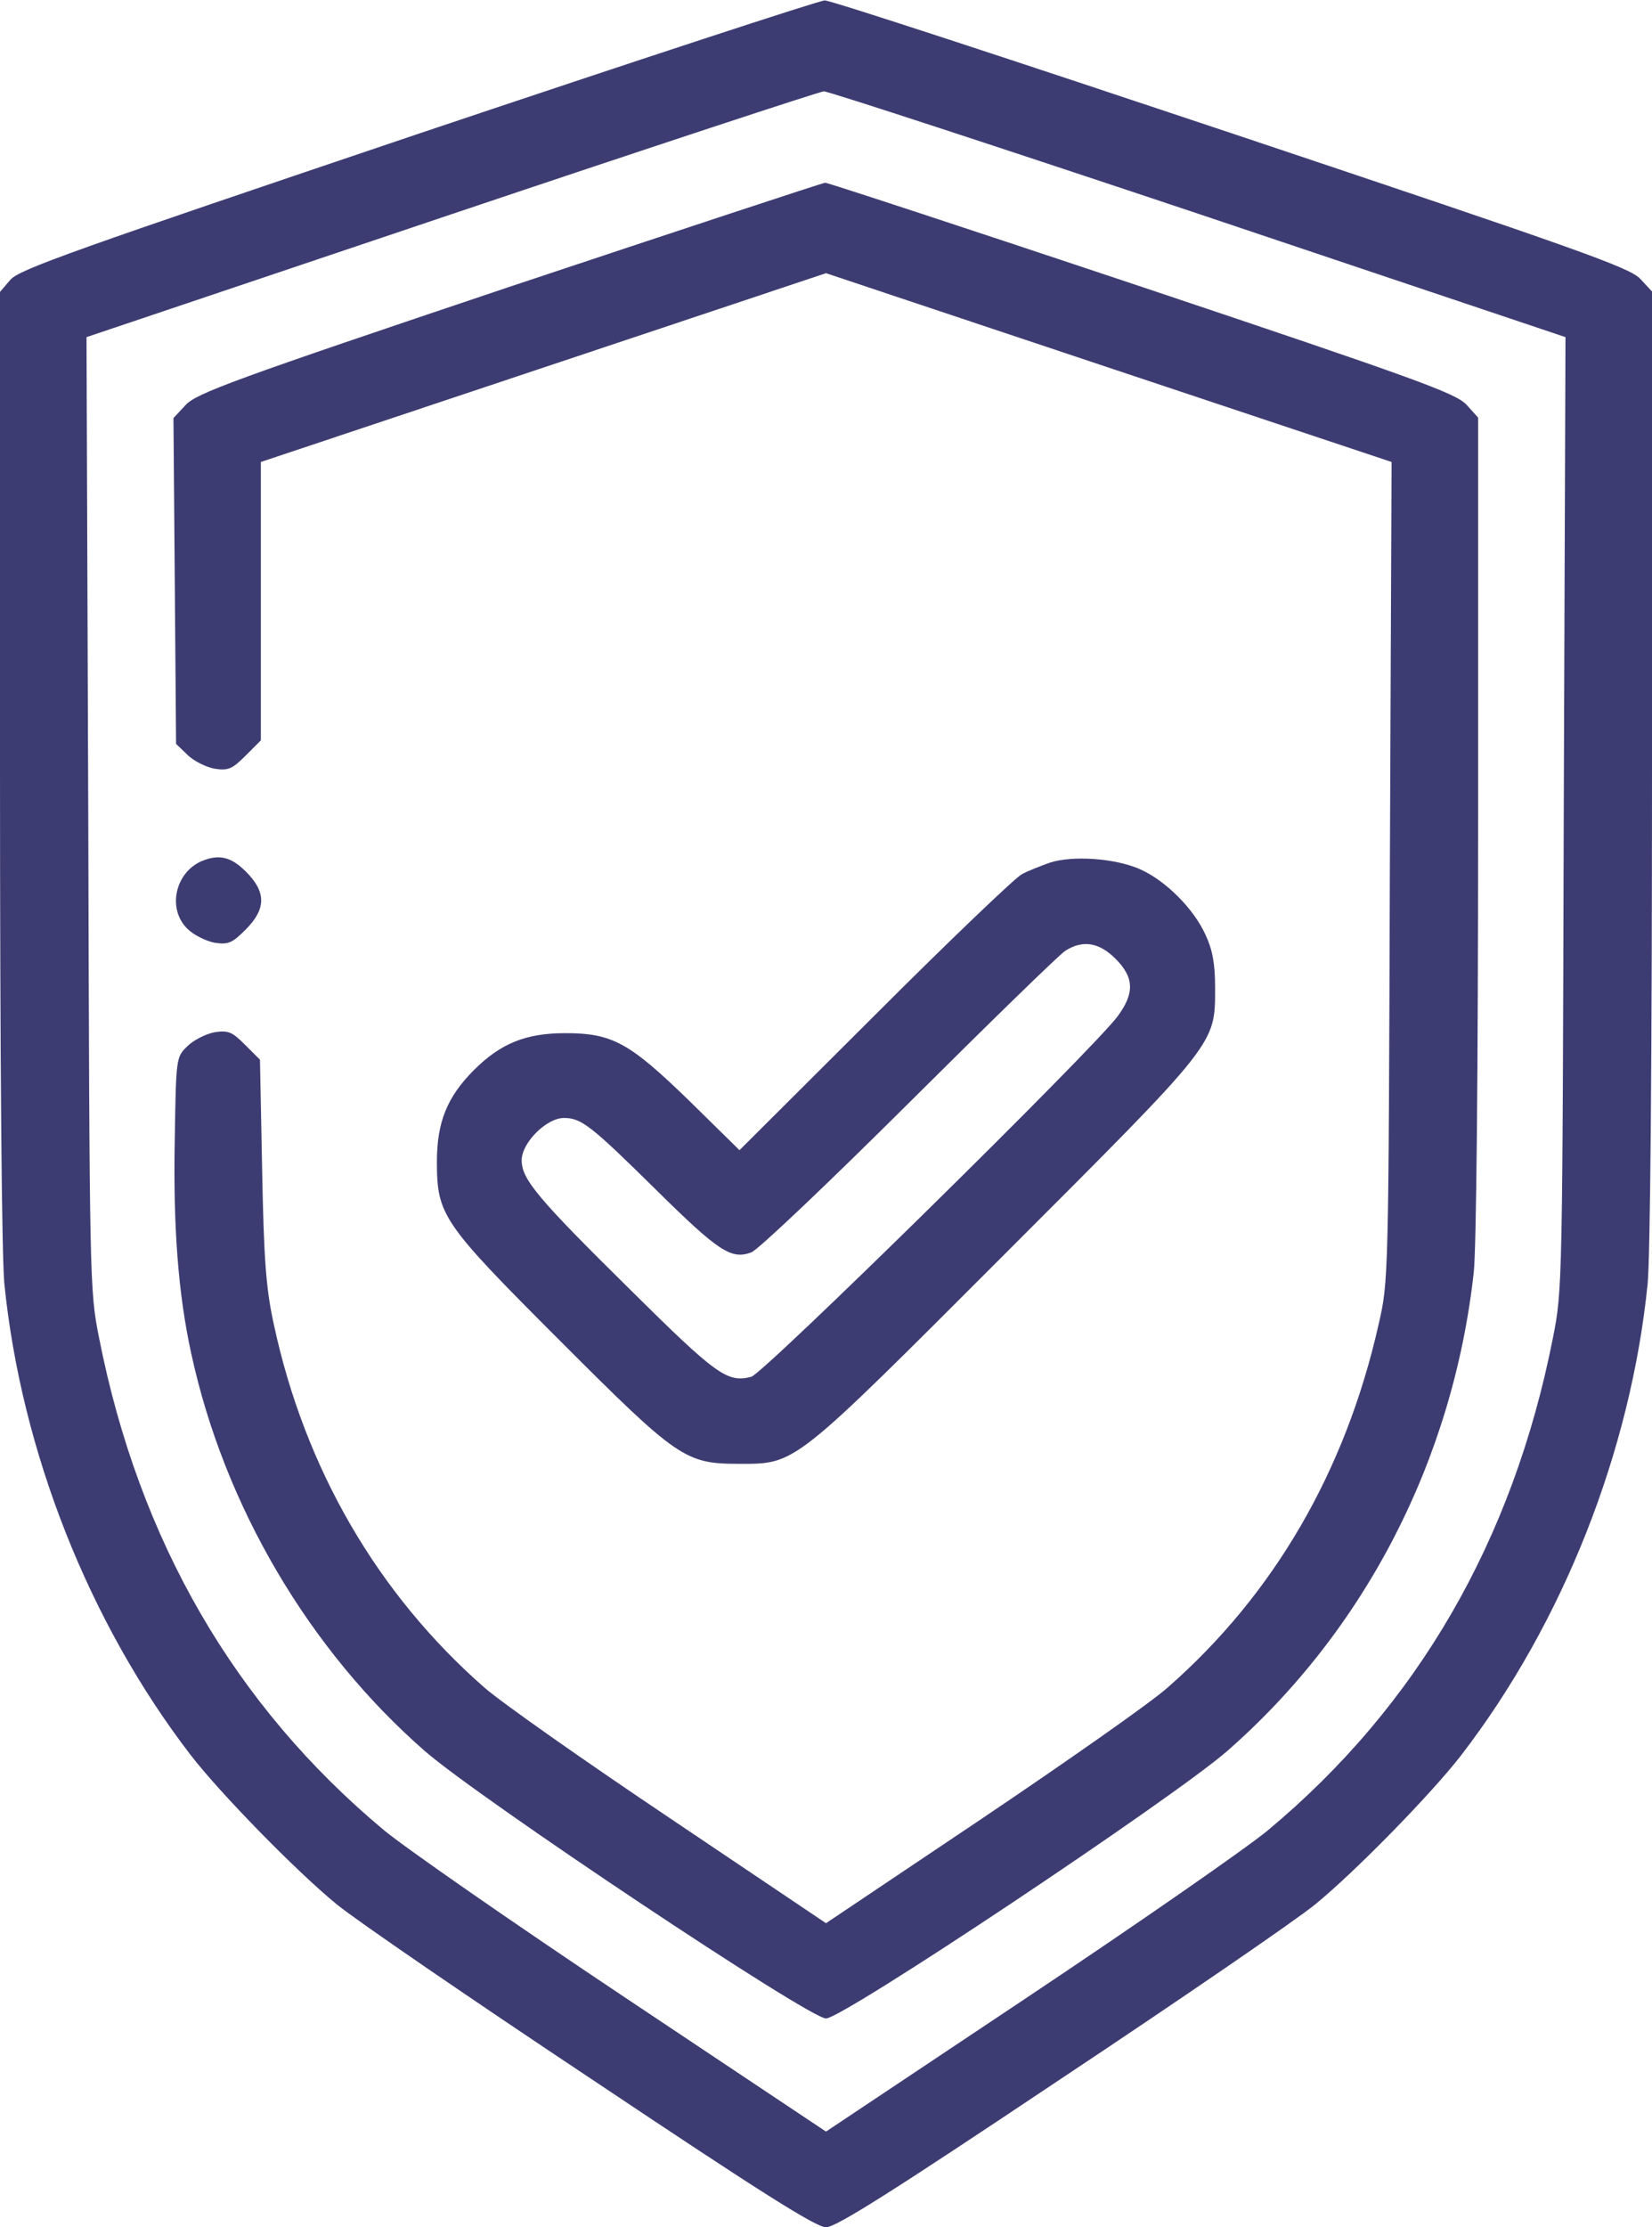
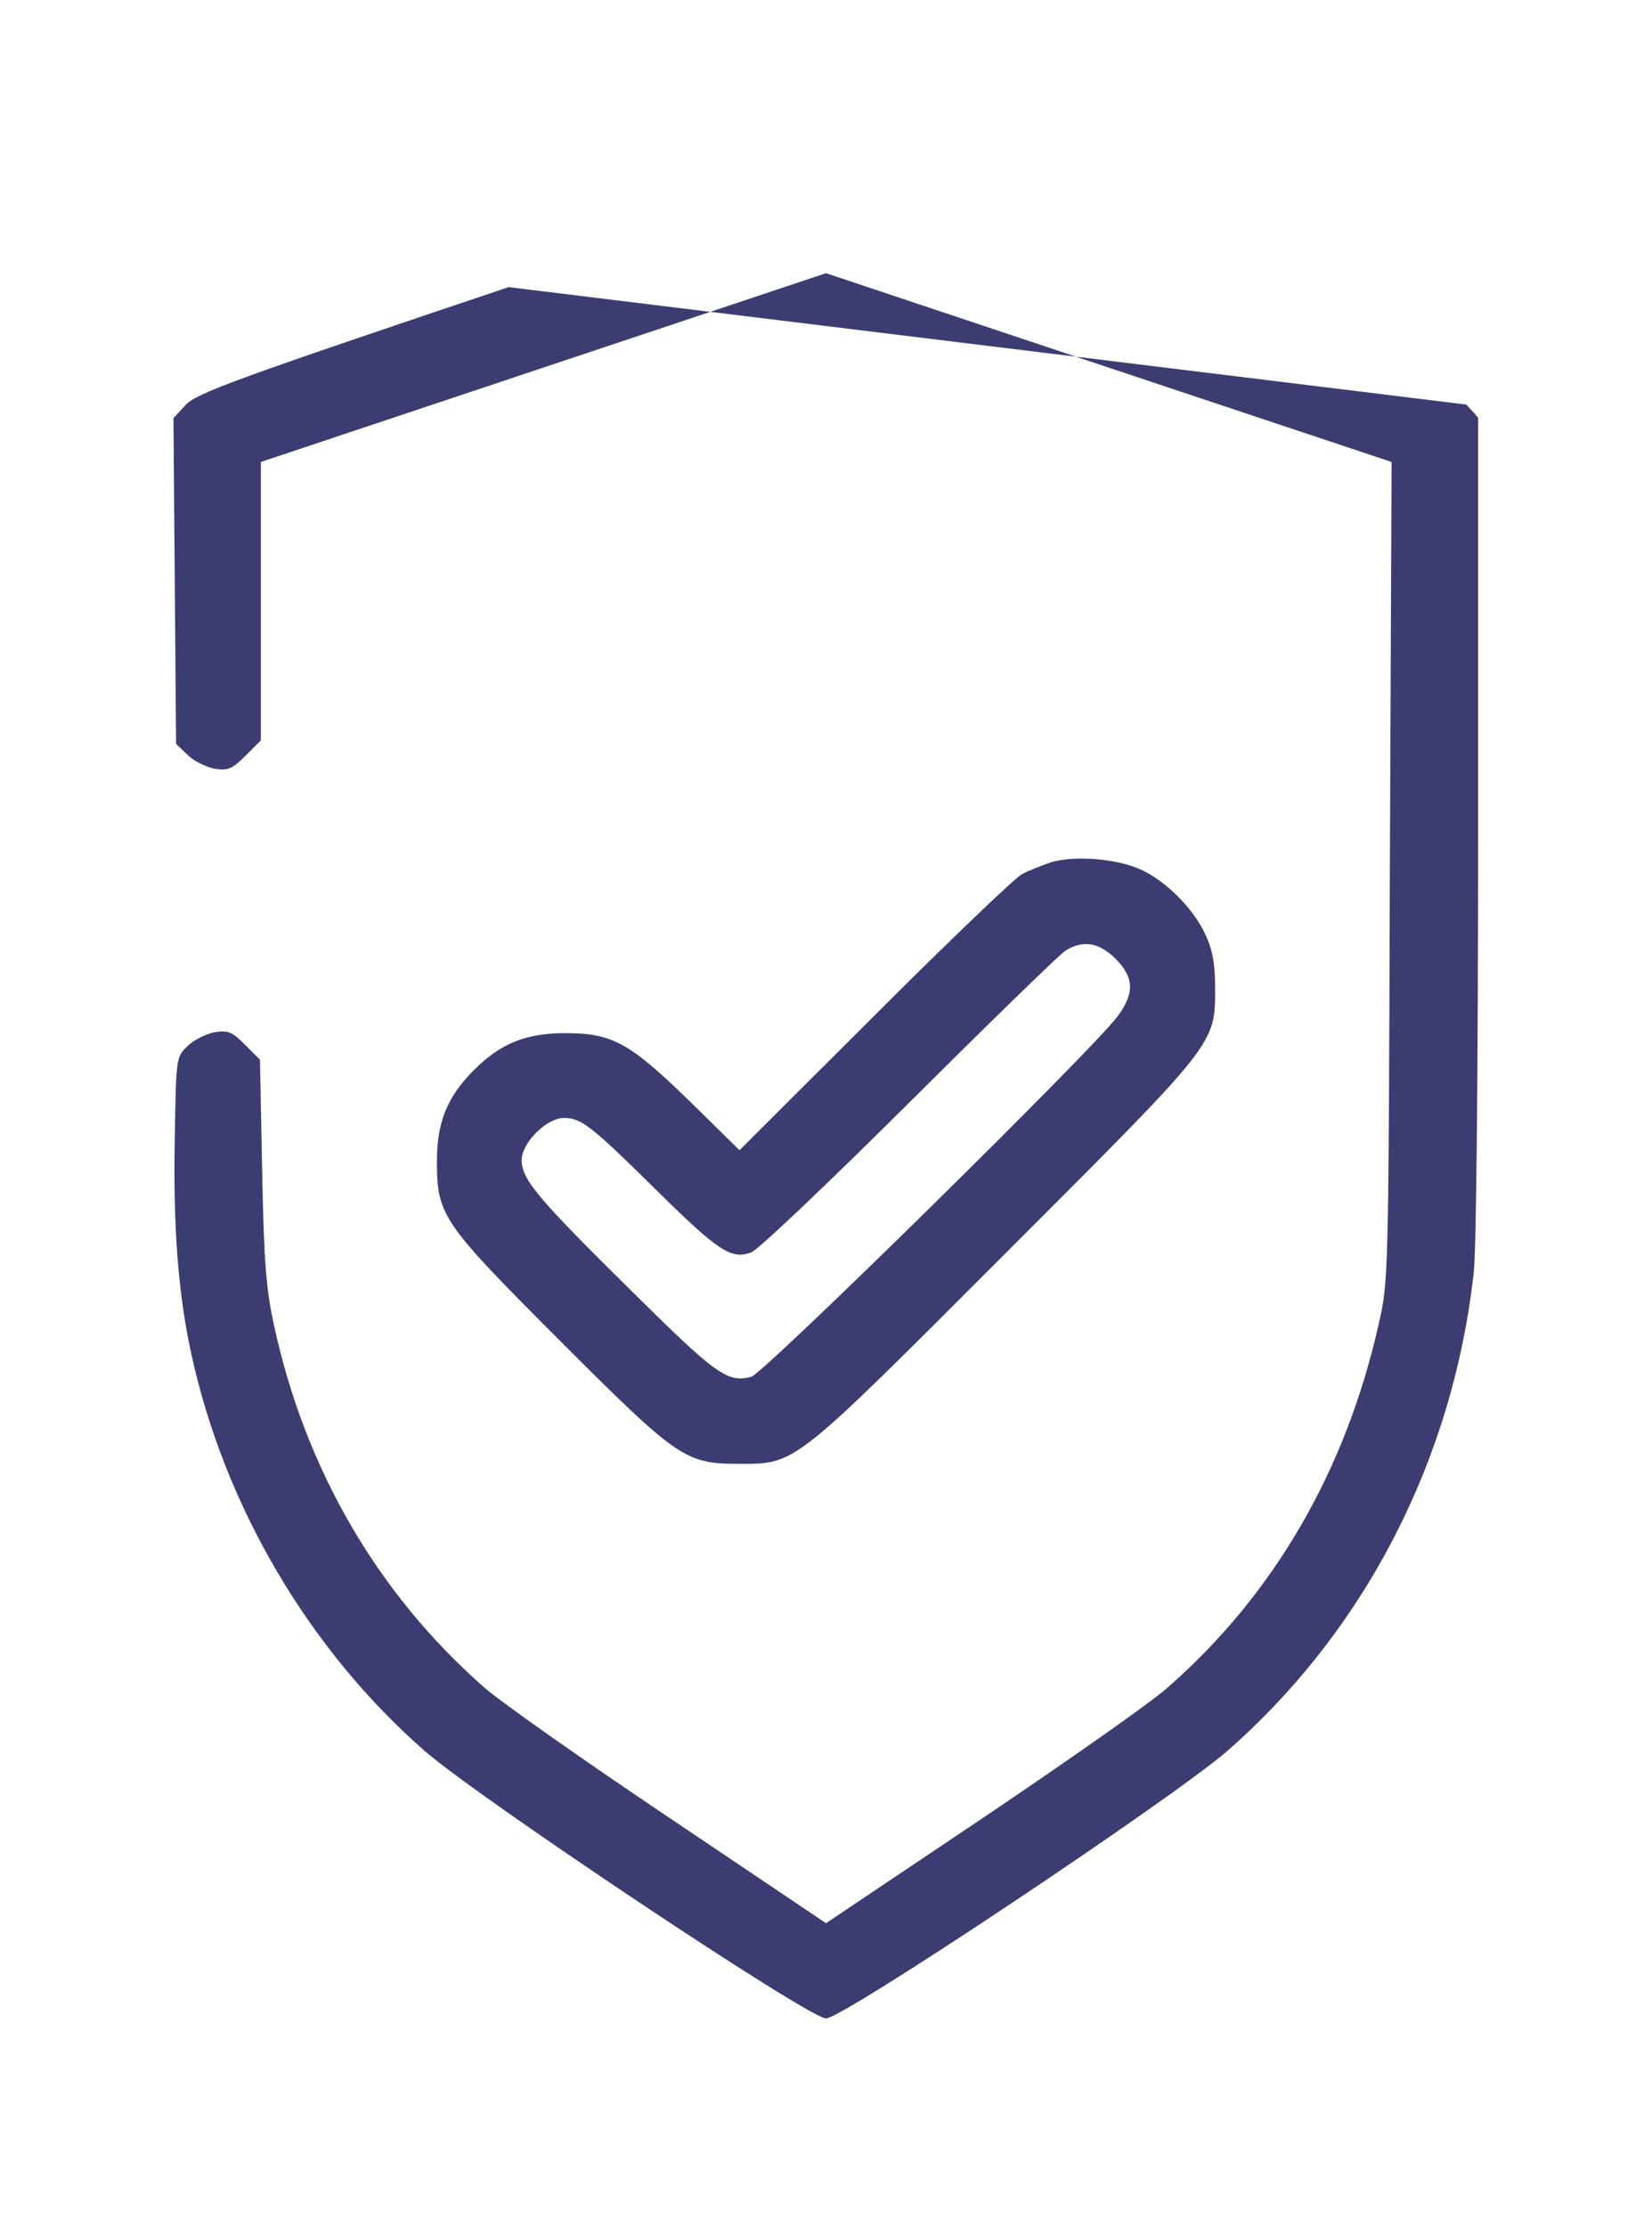
<svg xmlns="http://www.w3.org/2000/svg" version="1.0" width="380pt" height="512pt" viewBox="0 0 380 512" preserveAspectRatio="xMidYMid meet">
  <g transform="translate(0,512) scale(0.1,-0.1)" fill="#3d3c72" stroke="none">
-     <path d="M961 4812 c-788 -266 -916 -311 -937 -335 l-24 -28 0 -1088 c0 -682 4 -1128 10 -1192 39 -386 195 -780 429 -1084 68 -88 244 -268 336 -343 44 -36 308 -217 588 -403 383 -256 514 -339 537 -339 23 0 154 83 537 339 280 186 544 367 588 403 92 75 268 255 336 343 234 304 390 698 429 1084 6 64 10 510 10 1192 l0 1089 -27 29 c-24 26 -146 69 -941 335 -503 168 -923 306 -935 305 -12 0 -433 -138 -936 -307z m1797 -184 l843 -283 -4 -1095 c-3 -1081 -3 -1096 -25 -1206 -92 -466 -312 -845 -655 -1131 -48 -40 -297 -213 -552 -383 l-465 -310 -465 310 c-255 170 -504 343 -552 383 -343 286 -563 665 -655 1131 -22 110 -22 125 -25 1206 l-4 1095 838 282 c461 155 847 282 858 283 11 0 399 -127 863 -282z" />
-     <path d="M1170 4460 c-634 -213 -718 -244 -743 -271 l-28 -30 3 -374 3 -375 26 -25 c14 -14 42 -28 62 -32 32 -5 41 -1 72 30 l35 35 0 320 0 320 650 217 650 217 650 -217 651 -217 -4 -941 c-3 -935 -3 -943 -26 -1042 -76 -337 -241 -621 -486 -835 -38 -34 -231 -169 -427 -301 l-358 -240 -357 240 c-197 132 -389 267 -428 301 -246 215 -414 504 -485 835 -18 82 -23 146 -27 355 l-5 254 -35 35 c-29 29 -38 33 -70 28 -20 -4 -48 -18 -62 -32 -26 -25 -26 -27 -29 -213 -4 -202 8 -357 38 -494 76 -350 271 -681 538 -914 127 -110 883 -614 922 -614 39 0 795 504 922 614 317 277 520 669 568 1101 6 54 10 467 10 1027 l0 938 -27 30 c-25 26 -112 58 -745 270 -395 132 -724 240 -730 240 -7 -1 -335 -109 -728 -240z" />
-     <path d="M465 3141 c-62 -26 -81 -110 -34 -156 14 -14 42 -28 62 -32 32 -5 41 -1 72 30 47 47 48 86 1 133 -34 34 -61 41 -101 25z" />
+     <path d="M1170 4460 c-634 -213 -718 -244 -743 -271 l-28 -30 3 -374 3 -375 26 -25 c14 -14 42 -28 62 -32 32 -5 41 -1 72 30 l35 35 0 320 0 320 650 217 650 217 650 -217 651 -217 -4 -941 c-3 -935 -3 -943 -26 -1042 -76 -337 -241 -621 -486 -835 -38 -34 -231 -169 -427 -301 l-358 -240 -357 240 c-197 132 -389 267 -428 301 -246 215 -414 504 -485 835 -18 82 -23 146 -27 355 l-5 254 -35 35 c-29 29 -38 33 -70 28 -20 -4 -48 -18 -62 -32 -26 -25 -26 -27 -29 -213 -4 -202 8 -357 38 -494 76 -350 271 -681 538 -914 127 -110 883 -614 922 -614 39 0 795 504 922 614 317 277 520 669 568 1101 6 54 10 467 10 1027 l0 938 -27 30 z" />
    <path d="M2415 3137 c-22 -8 -51 -19 -65 -27 -14 -7 -166 -152 -337 -323 l-312 -311 -115 113 c-138 134 -177 156 -286 156 -91 0 -149 -24 -210 -85 -61 -61 -85 -119 -85 -210 0 -124 12 -141 283 -412 271 -271 288 -283 412 -283 132 0 122 -7 612 483 490 490 483 480 483 612 0 55 -6 87 -22 121 -27 60 -92 125 -151 151 -57 25 -154 32 -207 15z m151 -221 c43 -43 44 -79 5 -132 -57 -77 -815 -822 -843 -829 -55 -14 -80 4 -276 198 -216 213 -252 256 -252 300 0 40 57 97 97 97 40 0 61 -16 213 -166 143 -141 172 -160 218 -143 15 5 178 160 362 343 184 183 346 341 360 350 40 26 78 20 116 -18z" />
  </g>
</svg>